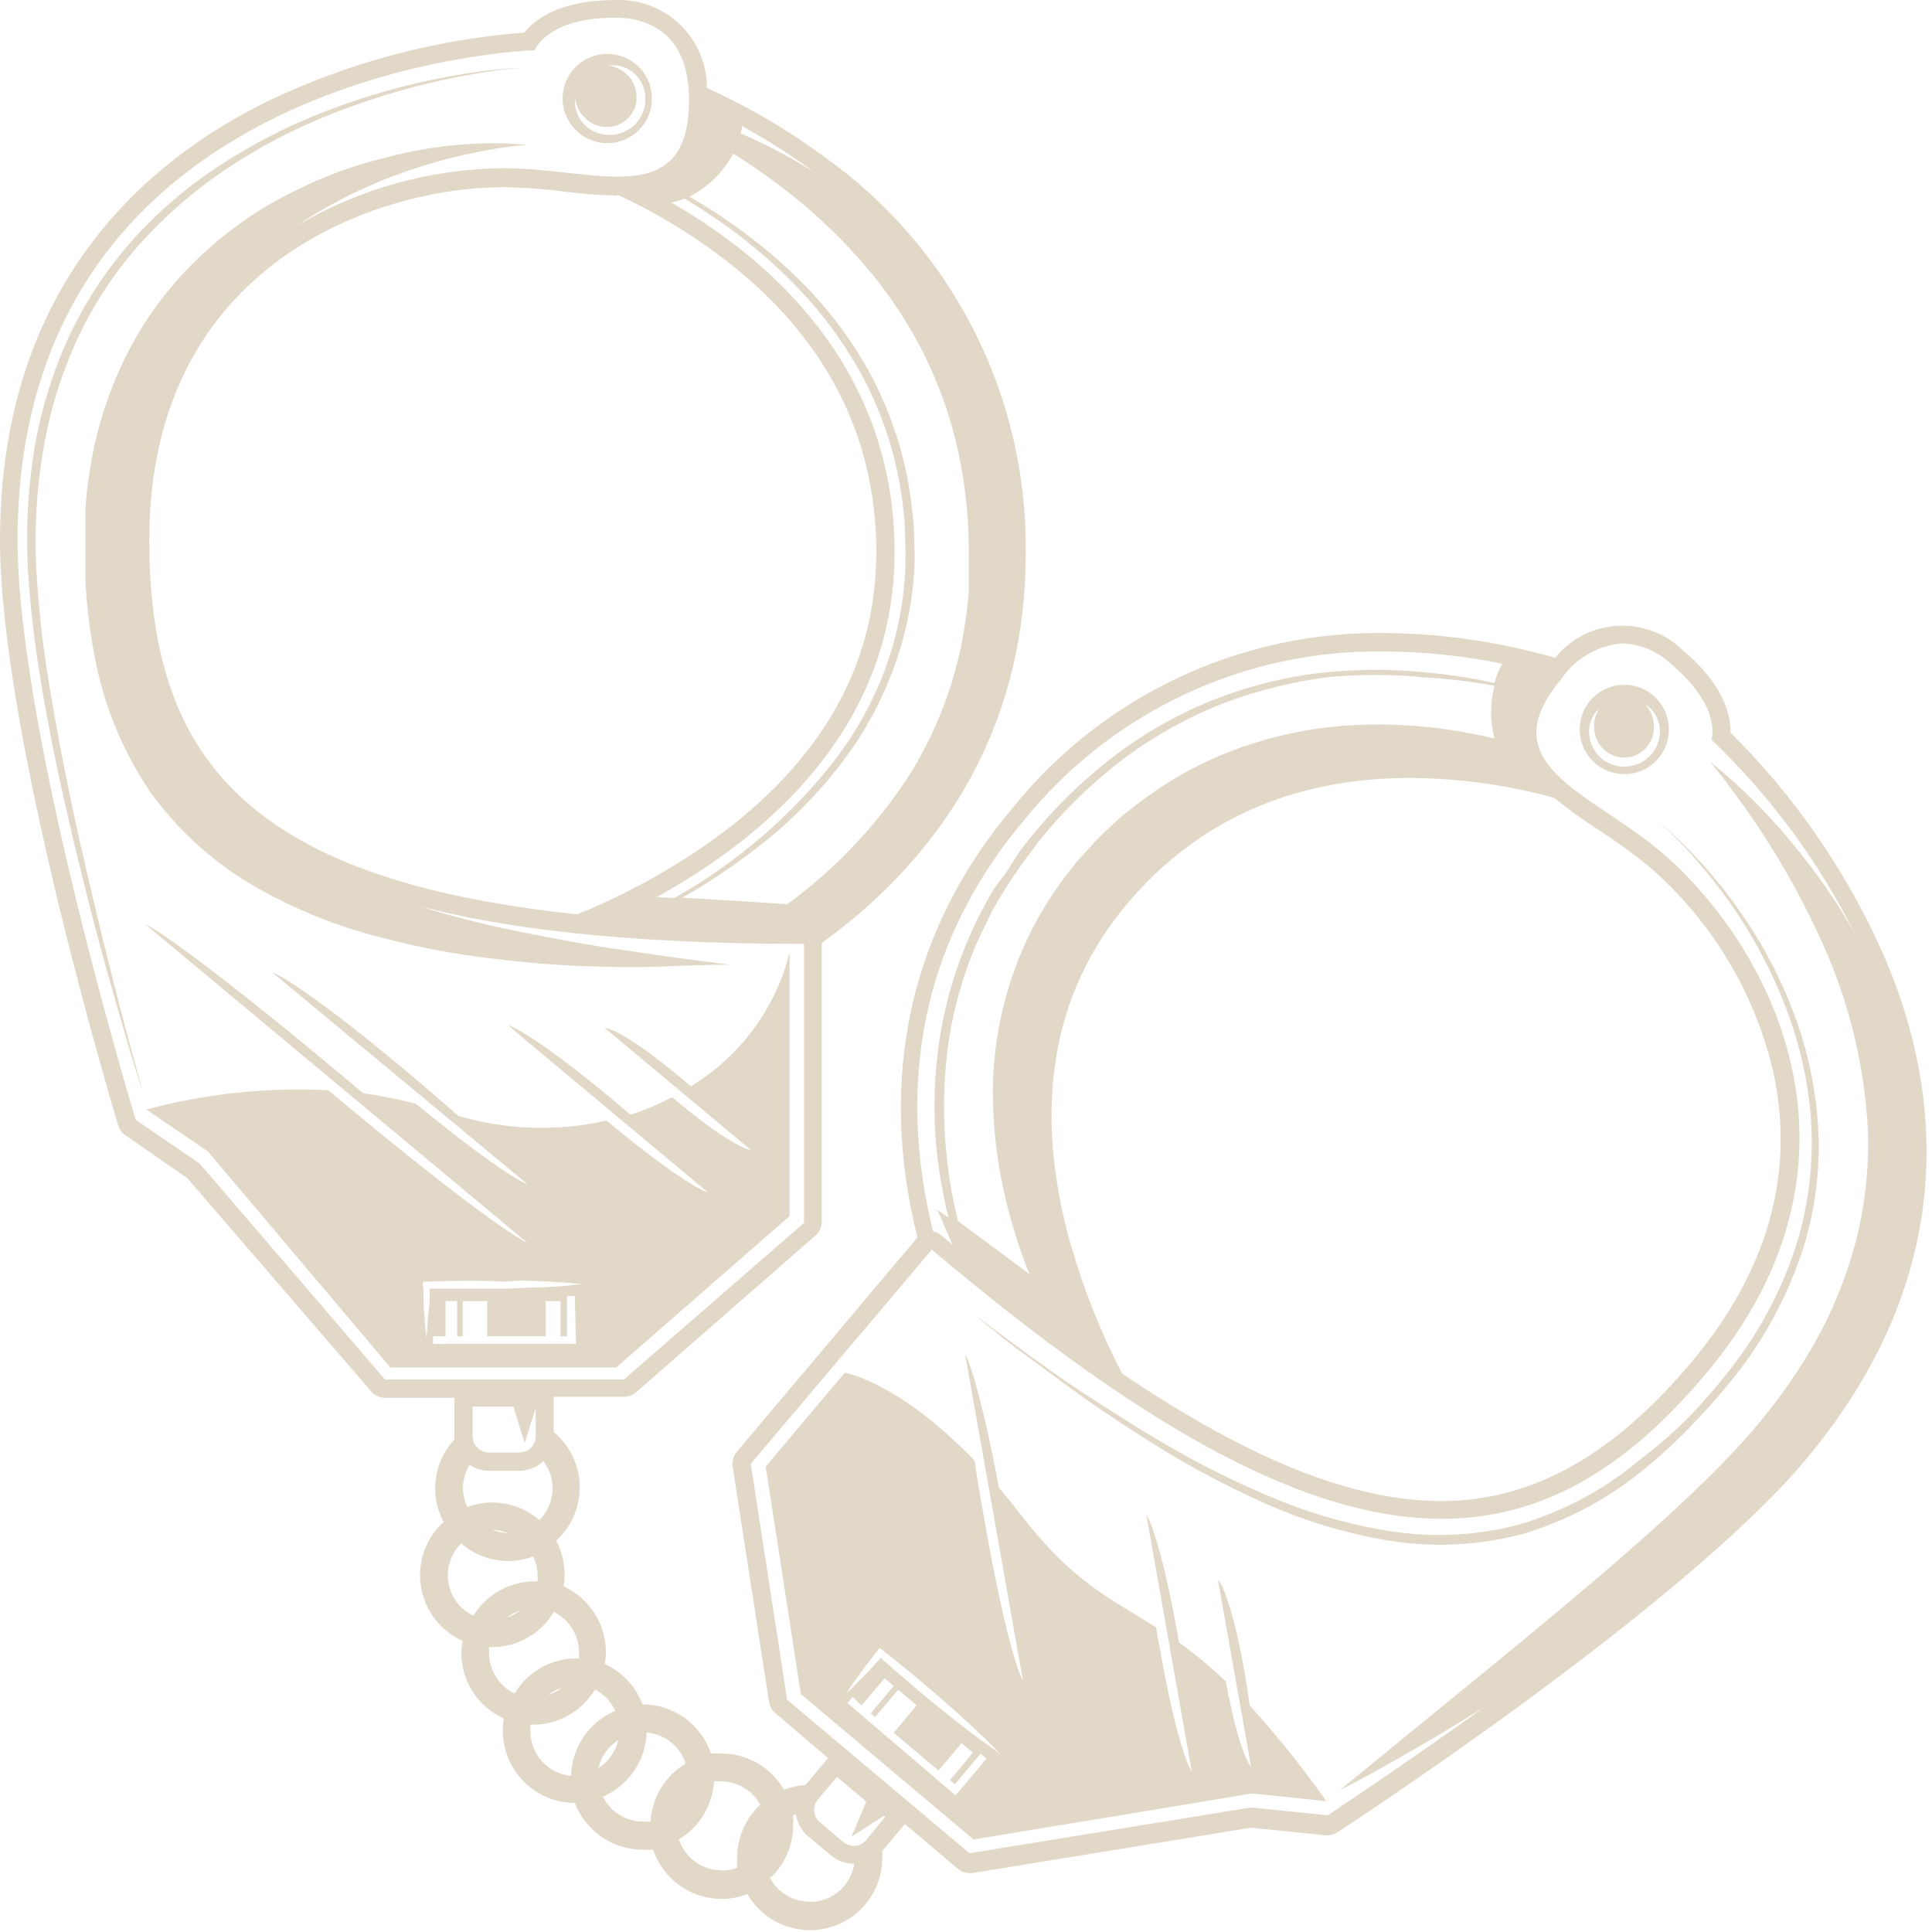
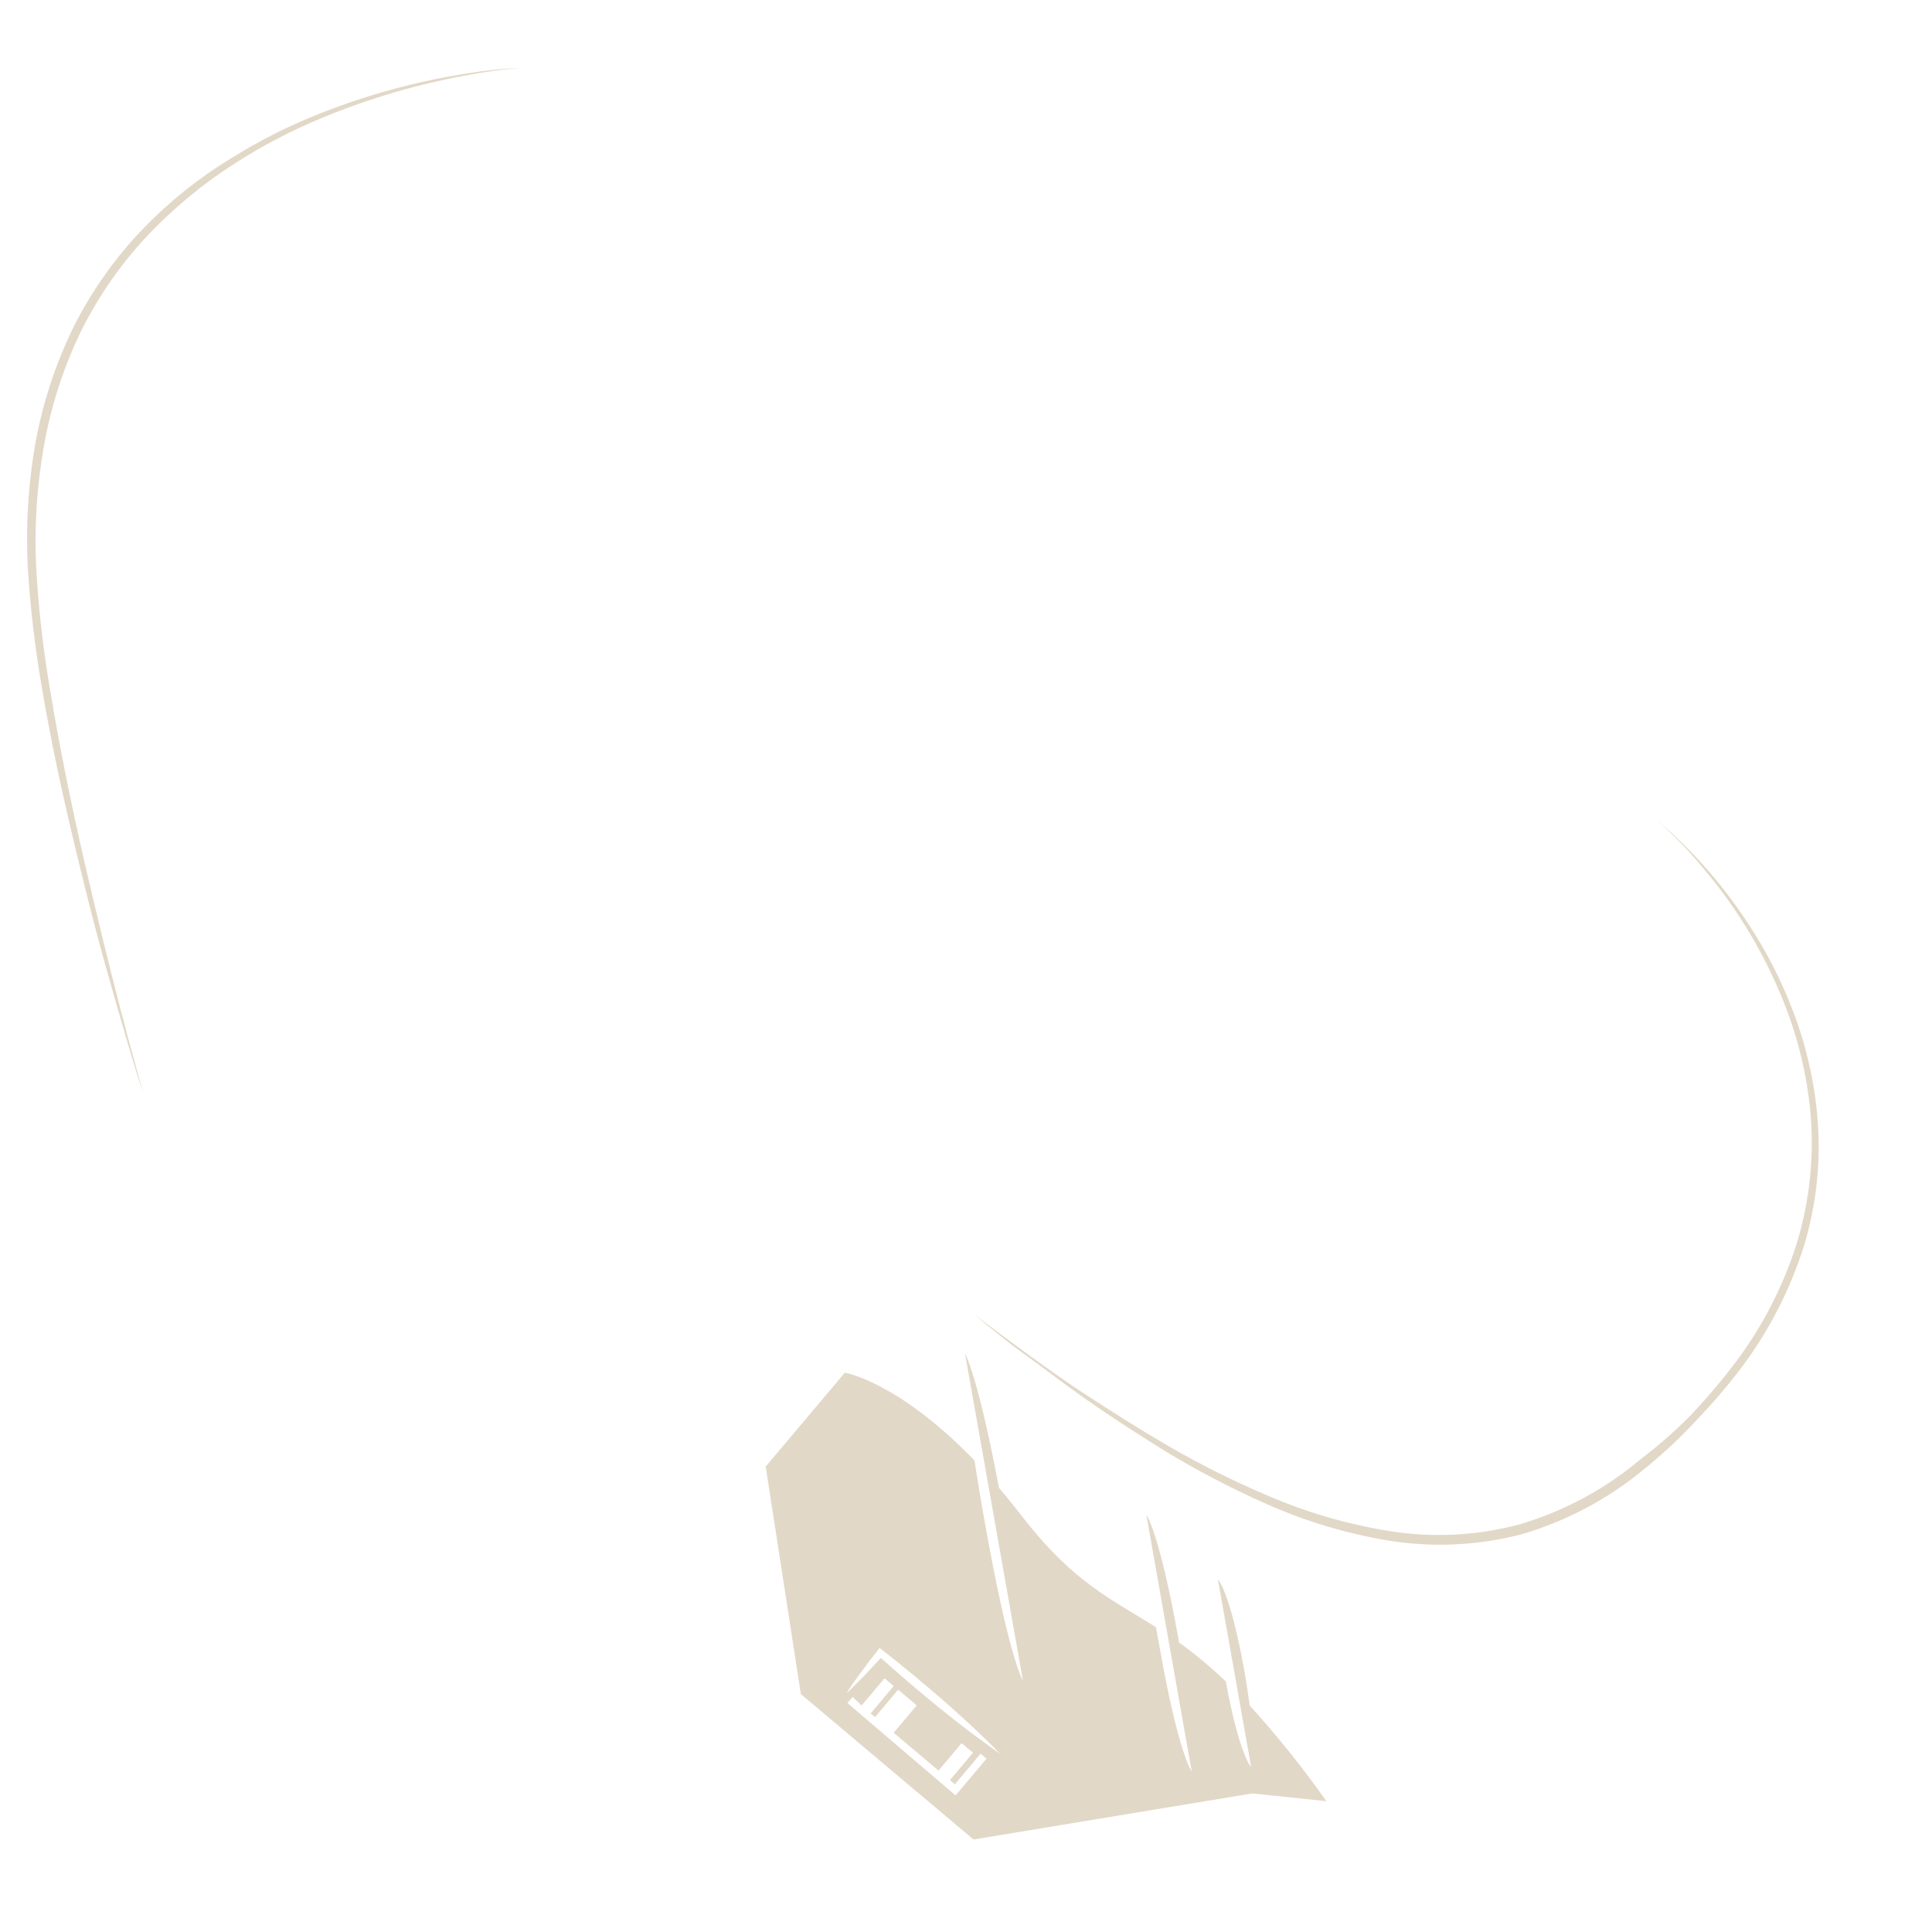
<svg xmlns="http://www.w3.org/2000/svg" width="141" height="141" viewBox="0 0 141 141" fill="none">
-   <path d="M44.372 10.451C45.014 10.441 45.639 10.241 46.168 9.877C46.697 9.512 47.107 9 47.346 8.404C47.585 7.807 47.642 7.154 47.511 6.525C47.379 5.896 47.065 5.32 46.607 4.869C46.149 4.419 45.568 4.113 44.938 3.992C44.307 3.87 43.654 3.937 43.062 4.186C42.469 4.434 41.963 4.851 41.607 5.386C41.251 5.921 41.061 6.549 41.061 7.191C41.061 7.624 41.147 8.052 41.314 8.451C41.481 8.849 41.726 9.211 42.034 9.514C42.342 9.818 42.707 10.057 43.109 10.217C43.51 10.378 43.939 10.457 44.372 10.451ZM41.972 7.32V7.191C41.999 7.348 42.038 7.503 42.088 7.653C42.212 8.039 42.438 8.385 42.742 8.654C43.043 8.944 43.419 9.142 43.828 9.226C44.237 9.31 44.661 9.276 45.052 9.129C45.347 9.023 45.615 8.853 45.837 8.631C46.059 8.409 46.229 8.141 46.335 7.846C46.385 7.713 46.424 7.575 46.45 7.435C46.45 7.371 46.45 7.268 46.45 7.191C46.457 7.123 46.457 7.054 46.45 6.986C46.431 6.442 46.217 5.923 45.847 5.523C45.568 5.229 45.219 5.008 44.834 4.882C44.683 4.832 44.528 4.793 44.372 4.766H44.911C45.472 4.818 45.997 5.064 46.396 5.463C46.794 5.861 47.04 6.387 47.092 6.948C47.092 7.05 47.092 7.127 47.092 7.243C47.098 7.328 47.098 7.414 47.092 7.499C47.077 7.697 47.033 7.891 46.964 8.077C46.829 8.453 46.62 8.798 46.348 9.091C46.055 9.362 45.71 9.572 45.334 9.706C44.976 9.831 44.595 9.875 44.218 9.835C43.657 9.788 43.129 9.551 42.721 9.164C42.313 8.777 42.049 8.262 41.972 7.705C41.965 7.577 41.965 7.448 41.972 7.32Z" fill="#B69D74" fill-opacity="0.4" />
  <path d="M23.418 8.257C21.135 9.151 18.94 10.255 16.861 11.555C14.511 12.983 12.355 14.708 10.445 16.687C8.407 18.807 6.699 21.221 5.376 23.847C4.047 26.565 3.102 29.454 2.566 32.432C2.053 35.396 1.872 38.409 2.027 41.414C2.208 44.326 2.547 47.225 3.041 50.101C3.978 55.695 5.222 60.828 6.313 65.216C7.404 69.605 8.482 73.236 9.213 75.764C9.945 78.292 10.432 79.729 10.432 79.729L9.341 75.725C8.649 73.159 7.725 69.528 6.685 65.139C5.646 60.751 4.517 55.631 3.606 50.049C3.125 47.195 2.803 44.316 2.643 41.427C2.498 38.451 2.687 35.468 3.208 32.534C3.725 29.606 4.65 26.764 5.954 24.091C7.24 21.52 8.901 19.155 10.881 17.072C12.748 15.119 14.841 13.396 17.117 11.94C19.15 10.63 21.297 9.51 23.533 8.59C26.893 7.201 30.39 6.169 33.965 5.511C35.323 5.248 36.693 5.059 38.071 4.946C36.686 5.006 35.306 5.151 33.94 5.383C30.338 5.953 26.809 6.917 23.418 8.257Z" fill="#B69D74" fill-opacity="0.4" />
-   <path d="M38.495 90.712C38.495 90.712 35.928 89.596 24.034 79.626L23.892 79.562C19.441 79.346 14.982 79.822 10.676 80.973L15.167 84.027L28.486 99.797H44.975L57.627 88.749V69.502C56.614 73.588 54.02 77.104 50.415 79.279L49.915 78.856C45.347 75.006 44.115 75.006 44.115 75.006L54.791 83.924C54.791 83.924 53.508 83.847 49.055 80.075C48.079 80.585 47.061 81.015 46.014 81.358L44.834 80.357C38.572 75.135 37.058 74.814 37.058 74.814L51.66 87.017C51.66 87.017 50.197 86.709 44.295 81.807H44.141C40.599 82.59 36.917 82.462 33.439 81.435C32.4 80.511 31.155 79.433 29.654 78.176C21.698 71.529 19.889 70.977 19.889 70.977L38.495 86.427C38.495 86.427 36.942 85.952 30.347 80.55C29.153 80.254 27.896 79.985 26.497 79.78L24.97 78.496C13.037 68.526 10.573 67.423 10.573 67.423L38.495 90.712ZM42.036 98.078H31.604V97.526H32.515V94.96H33.362V97.526H33.773V94.96H35.556V97.526H39.829V94.96H40.907V97.526H41.382V94.575H41.947L42.036 98.078ZM39.714 93.51L41.138 93.599L42.575 93.728C42.1 93.728 41.626 93.817 41.138 93.856L39.714 93.946C38.752 93.946 37.802 94.023 36.852 94.048C35.017 94.048 33.195 94.048 31.36 94.048C31.36 94.6 31.36 95.152 31.284 95.704C31.206 96.255 31.194 96.987 31.117 97.641C31.04 97 31.014 96.358 30.95 95.704C30.886 95.049 30.95 94.421 30.86 93.779V93.535H31.13C33.041 93.458 34.979 93.445 36.865 93.535C37.751 93.433 38.7 93.458 39.663 93.51H39.714Z" fill="#B69D74" fill-opacity="0.4" />
-   <path d="M126.302 53.475C126.302 52.192 125.865 50.011 122.747 47.393C122.115 46.794 121.366 46.333 120.546 46.037C119.727 45.742 118.856 45.62 117.987 45.677C117.118 45.735 116.27 45.972 115.497 46.373C114.724 46.775 114.043 47.331 113.496 48.009C109.477 46.85 105.321 46.242 101.139 46.2C95.912 46.116 90.736 47.229 86.006 49.453C81.275 51.677 77.116 54.953 73.846 59.031C66.404 67.872 64.043 78.663 66.955 90.314L53.764 105.969C53.644 106.117 53.556 106.287 53.505 106.471C53.454 106.654 53.442 106.846 53.469 107.034L56.126 124.216C56.173 124.533 56.338 124.822 56.587 125.024L60.437 128.309L58.782 130.272C58.245 130.307 57.717 130.424 57.216 130.619C56.757 129.816 56.094 129.148 55.294 128.684C54.494 128.22 53.586 127.975 52.661 127.975C52.405 127.955 52.147 127.955 51.891 127.975C51.535 126.93 50.862 126.021 49.965 125.377C49.067 124.733 47.991 124.385 46.887 124.382C46.395 123.079 45.408 122.022 44.141 121.444C44.192 121.156 44.218 120.864 44.218 120.571C44.216 119.559 43.923 118.569 43.375 117.719C42.827 116.868 42.046 116.192 41.125 115.772C41.177 115.485 41.203 115.192 41.202 114.9C41.207 114.04 40.995 113.193 40.586 112.436C41.144 111.931 41.586 111.312 41.882 110.62C42.179 109.929 42.324 109.182 42.307 108.43C42.29 107.678 42.112 106.939 41.784 106.262C41.456 105.585 40.986 104.986 40.407 104.506V101.94H45.539C45.864 101.935 46.177 101.817 46.425 101.606L59.513 90.173C59.66 90.051 59.777 89.898 59.857 89.725C59.937 89.552 59.977 89.363 59.975 89.172V68.822C69.714 61.777 74.86 51.999 74.86 40.451C74.944 34.759 73.637 29.132 71.052 24.061C68.466 18.989 64.682 14.625 60.026 11.349C57.395 9.418 54.57 7.766 51.596 6.421C51.597 5.556 51.422 4.699 51.083 3.902C50.744 3.106 50.247 2.386 49.623 1.787C48.998 1.187 48.258 0.721 47.449 0.414C46.639 0.108 45.776 -0.031 44.911 0.006C40.843 0.006 39.034 1.417 38.264 2.38C31.787 2.872 25.456 4.56 19.594 7.358C10.663 11.721 0 20.831 0 39.411C0 53.437 8.276 80.96 8.623 82.128C8.707 82.423 8.893 82.677 9.149 82.847L13.666 85.978L27.087 101.542C27.213 101.689 27.369 101.807 27.543 101.889C27.718 101.971 27.908 102.014 28.101 102.017H33.157V104.814C33.157 104.891 33.157 104.968 33.157 105.058C32.416 105.855 31.942 106.863 31.802 107.942C31.661 109.021 31.861 110.116 32.374 111.076C31.729 111.662 31.24 112.4 30.951 113.223C30.663 114.046 30.584 114.927 30.721 115.788C30.859 116.649 31.209 117.462 31.739 118.154C32.27 118.845 32.964 119.394 33.76 119.75C33.704 120.042 33.674 120.338 33.67 120.636C33.673 121.648 33.967 122.637 34.518 123.486C35.068 124.335 35.852 125.007 36.775 125.422C36.724 125.714 36.698 126.01 36.698 126.307C36.698 127.704 37.252 129.043 38.239 130.032C39.225 131.02 40.563 131.578 41.959 131.581C42.339 132.582 43.013 133.444 43.893 134.053C44.772 134.663 45.816 134.991 46.887 134.994C47.147 135.014 47.409 135.014 47.669 134.994C48.021 136.04 48.692 136.949 49.587 137.594C50.483 138.238 51.558 138.586 52.661 138.587C53.307 138.587 53.947 138.465 54.547 138.228C55.124 139.229 56.014 140.012 57.08 140.458C58.146 140.904 59.328 140.988 60.446 140.696C61.564 140.405 62.556 139.754 63.268 138.845C63.98 137.935 64.374 136.817 64.389 135.661C64.402 135.469 64.402 135.276 64.389 135.084L66.044 133.121L69.894 136.38C70.131 136.589 70.437 136.704 70.754 136.701H70.959L91.297 133.39L96.75 133.942H96.879C97.138 133.941 97.392 133.865 97.61 133.724C98.624 133.057 122.683 117.325 131.717 106.611C143.676 92.393 141.392 78.561 137.362 69.463C134.694 63.497 130.944 58.076 126.302 53.475ZM57.447 124.049L54.791 106.829L68.007 91.2C83.919 104.647 95.621 110.845 105.219 110.845C112.585 110.845 118.667 107.175 124.467 100.298C137.76 84.515 129.009 68.719 121.105 62.072C115.972 57.774 108.684 55.797 113.97 49.523C114.476 48.783 115.143 48.167 115.921 47.723C116.699 47.278 117.567 47.016 118.461 46.956C119.743 47.02 120.96 47.534 121.9 48.407C125.75 51.653 124.903 53.975 124.903 53.975C129.217 58.106 132.786 62.95 135.451 68.296C135.232 67.885 135.001 67.487 134.77 67.102C133.686 65.308 132.477 63.593 131.152 61.969C130.143 60.712 129.063 59.512 127.918 58.377C126.982 57.427 126.186 56.747 125.647 56.285C125.108 55.823 124.8 55.592 124.8 55.592L125.48 56.439C125.929 56.991 126.545 57.825 127.315 58.89C129.398 61.823 131.207 64.941 132.717 68.206C134.84 72.681 136.065 77.528 136.323 82.474C136.413 85.197 136.12 87.918 135.451 90.558C134.736 93.281 133.661 95.896 132.255 98.334C130.808 100.8 129.11 103.109 127.187 105.225C125.301 107.304 123.196 109.293 121.143 111.166C116.999 114.9 112.944 118.236 109.454 121.11L97.764 130.657L98.739 130.157C99.368 129.81 100.292 129.335 101.434 128.681C103.217 127.68 105.566 126.307 108.299 124.613C101.883 129.194 96.904 132.479 96.904 132.479L91.284 131.915L70.754 135.251L57.447 124.049ZM78.17 90.943C75.347 80.948 76.72 72.556 82.238 65.986C87.37 59.878 94.351 56.773 102.948 56.773C106.486 56.801 110.006 57.288 113.419 58.223C114.445 59.055 115.516 59.83 116.627 60.545C117.862 61.334 119.053 62.19 120.194 63.111C124.763 67 127.98 72.239 129.381 78.073C131.062 85.554 129.048 92.753 123.402 99.463C117.756 106.174 111.853 109.549 105.181 109.549C98.765 109.549 91.22 106.547 81.891 100.246C80.345 97.263 79.099 94.134 78.17 90.905V90.943ZM109.069 53.898C108.042 53.655 106.951 53.437 105.784 53.257C103.541 52.927 101.273 52.811 99.009 52.91C96.423 53.02 93.864 53.478 91.4 54.271C88.721 55.119 86.192 56.383 83.906 58.017C83.303 58.415 82.764 58.877 82.199 59.3C81.635 59.724 81.096 60.289 80.544 60.802C79.992 61.315 79.582 61.816 79.107 62.316L78.773 62.688L78.683 62.778L78.606 62.868L78.44 63.086L77.76 63.946C75.998 66.268 74.64 68.871 73.743 71.645C72.877 74.322 72.444 77.12 72.46 79.934C72.485 82.497 72.799 85.05 73.397 87.543C73.843 89.39 74.418 91.204 75.116 92.971C72.755 91.213 71.01 89.93 69.919 89.121C68.914 85.075 68.649 80.88 69.137 76.739C69.481 73.965 70.225 71.255 71.344 68.693C71.639 68.039 71.972 67.41 72.281 66.756C72.588 66.101 72.999 65.473 73.358 64.882C73.718 64.292 74.154 63.689 74.564 63.086C74.975 62.483 75.45 61.931 75.848 61.354C77.659 59.105 79.741 57.088 82.045 55.348C84.284 53.676 86.741 52.316 89.347 51.306C91.795 50.379 94.345 49.746 96.943 49.42C99.269 49.2 101.611 49.204 103.936 49.433C105.658 49.534 107.372 49.74 109.069 50.049C108.743 51.311 108.743 52.636 109.069 53.898ZM109.069 49.844C107.377 49.471 105.662 49.21 103.936 49.061C101.568 48.831 99.183 48.831 96.814 49.061C91.302 49.619 86.043 51.658 81.596 54.964C79.242 56.729 77.114 58.776 75.257 61.059C74.808 61.649 74.334 62.188 73.974 62.816C73.615 63.445 73.127 64.1 72.691 64.664C72.255 65.229 71.947 65.947 71.6 66.576C71.254 67.205 70.959 67.859 70.664 68.552C69.537 71.174 68.789 73.944 68.444 76.777C68.115 79.419 68.115 82.091 68.444 84.733C68.636 86.183 68.906 87.556 69.214 88.865L68.405 88.287L69.522 90.853L68.688 90.148C68.516 90.008 68.314 89.912 68.097 89.865C65.942 81.153 66.109 70.105 74.744 59.852C77.904 55.943 81.913 52.803 86.466 50.671C91.018 48.539 95.997 47.471 101.023 47.547C103.921 47.554 106.81 47.855 109.646 48.445C109.381 48.878 109.186 49.35 109.069 49.844ZM63.221 134.288C63.111 134.422 62.971 134.53 62.814 134.603C62.656 134.676 62.484 134.714 62.31 134.712C62.03 134.705 61.759 134.605 61.54 134.43L59.847 132.992C59.725 132.893 59.625 132.77 59.553 132.631C59.48 132.492 59.436 132.34 59.423 132.184C59.41 132.027 59.429 131.869 59.477 131.72C59.526 131.57 59.603 131.431 59.706 131.312L61.078 129.682L63.221 131.478L62.144 134.045L64.504 132.518L64.607 132.595L63.221 134.288ZM37.468 102.659L38.289 105.315L39.098 102.748V104.814C39.098 105.131 38.972 105.434 38.748 105.658C38.525 105.882 38.221 106.008 37.905 106.008H35.685C35.368 106.008 35.065 105.882 34.841 105.658C34.617 105.434 34.491 105.131 34.491 104.814V102.659H37.468ZM44.911 1.289C47.143 1.289 50.287 2.29 50.287 7.281C50.287 11.888 48.118 12.889 45.039 12.889C42.639 12.889 39.675 12.273 36.75 12.273C31.413 12.321 26.184 13.782 21.596 16.507L22.532 15.904C24.452 14.703 26.485 13.693 28.602 12.889C30.274 12.251 31.989 11.732 33.734 11.336C35.172 11.015 36.301 10.81 37.122 10.707L38.405 10.566L37.122 10.476C35.954 10.431 34.784 10.457 33.619 10.553C31.799 10.704 29.996 11.014 28.23 11.477C25.897 12.037 23.636 12.864 21.493 13.941C18.891 15.21 16.505 16.882 14.423 18.894C12.021 21.184 10.09 23.921 8.738 26.952C8.033 28.515 7.47 30.138 7.057 31.802C6.637 33.534 6.362 35.298 6.236 37.076C6.236 37.525 6.236 37.923 6.236 38.359V39.001V39.694C6.236 40.579 6.236 41.452 6.236 42.337C6.32 44.129 6.53 45.913 6.865 47.675C7.5 51.281 8.886 54.712 10.932 57.748C13.009 60.653 15.699 63.067 18.811 64.818C21.63 66.415 24.651 67.624 27.793 68.411C30.514 69.137 33.285 69.661 36.083 69.976C38.649 70.297 41.023 70.464 43.114 70.528C45.206 70.592 47.041 70.605 48.542 70.528C50.043 70.451 51.211 70.451 52.019 70.413H53.303L48.632 69.797L46.194 69.438C45.308 69.296 44.346 69.181 43.319 69.001C42.293 68.822 41.215 68.642 40.086 68.424C38.957 68.206 37.763 67.962 36.519 67.705L34.645 67.269L32.592 66.73C31.309 66.358 30.026 65.973 28.614 65.447H28.23C35.646 67.782 45.604 68.886 58.679 68.886V89.249L45.527 100.682H28.101L14.564 84.912L9.906 81.73C9.906 81.73 1.283 53.398 1.283 39.411C1.283 4.779 39.034 3.663 39.034 3.663C39.034 3.663 39.881 1.289 44.911 1.289ZM45.09 14.223C47.751 15.451 50.272 16.961 52.61 18.727C60.129 24.386 63.953 31.7 63.953 40.297C63.953 48.894 59.603 56.182 51.006 62.008C48.218 63.879 45.247 65.461 42.139 66.73C32.733 65.742 25.83 63.779 20.941 60.725C13.999 56.388 10.894 49.818 10.894 39.411C10.894 19.035 27.819 13.659 36.763 13.659C38.234 13.688 39.703 13.795 41.164 13.979C42.441 14.147 43.726 14.245 45.013 14.274L45.09 14.223ZM57.383 65.986C55.663 65.87 53.123 65.704 49.787 65.511L50.428 65.152C52.305 64.038 54.101 62.795 55.805 61.431C57.7 59.915 59.422 58.194 60.937 56.298C62.597 54.262 63.938 51.986 64.915 49.548C65.941 47.038 66.552 44.377 66.724 41.67C66.763 40.99 66.763 40.309 66.724 39.63C66.724 38.952 66.686 38.275 66.609 37.602C66.249 33.634 65.013 29.795 62.99 26.362C61.744 24.254 60.235 22.314 58.499 20.588C56.953 19.041 55.274 17.633 53.482 16.379C52.392 15.596 51.327 14.942 50.313 14.351C51.676 13.658 52.792 12.56 53.508 11.208C55.096 12.199 56.622 13.287 58.076 14.467C59.862 15.912 61.515 17.514 63.016 19.253C64.656 21.143 66.069 23.219 67.225 25.438C68.441 27.796 69.347 30.302 69.919 32.893C70.495 35.565 70.757 38.295 70.702 41.028V42.132C70.702 42.491 70.702 42.876 70.702 43.197C70.625 43.851 70.587 44.48 70.484 45.173C70.381 45.866 70.266 46.52 70.138 47.188C70.009 47.855 69.83 48.471 69.65 49.164C68.927 51.705 67.861 54.135 66.481 56.388C64.079 60.142 60.998 63.414 57.396 66.037L57.383 65.986ZM65.287 40.297C65.287 26.683 55.984 18.791 48.978 14.775C49.316 14.714 49.647 14.62 49.966 14.493C51.019 15.121 52.122 15.853 53.264 16.674C55.009 17.946 56.641 19.367 58.14 20.921C59.819 22.648 61.279 24.575 62.49 26.657C63.779 28.876 64.739 31.27 65.339 33.766C65.644 35.031 65.854 36.318 65.967 37.615C66.057 38.257 66.044 38.898 66.07 39.604C66.096 40.31 66.07 40.887 66.07 41.593C65.941 44.231 65.386 46.831 64.427 49.292C63.483 51.679 62.185 53.911 60.578 55.913C57.705 59.481 54.231 62.521 50.313 64.895L49.209 65.537L47.926 65.472C55.676 61.187 65.287 53.295 65.287 40.297ZM54.072 9.745C54.109 9.567 54.135 9.387 54.149 9.206C55.979 10.198 57.737 11.317 59.41 12.555C57.707 11.481 55.922 10.541 54.072 9.745ZM33.786 108.612C33.786 108.009 33.955 107.418 34.273 106.906C34.691 107.186 35.182 107.338 35.685 107.342H37.905C38.555 107.336 39.178 107.084 39.65 106.636C40.089 107.202 40.328 107.897 40.33 108.612C40.33 109.044 40.246 109.471 40.081 109.87C39.915 110.268 39.673 110.63 39.367 110.935C38.416 110.119 37.208 109.664 35.954 109.652C35.327 109.65 34.705 109.763 34.119 109.985C33.908 109.558 33.794 109.089 33.786 108.612ZM37.071 111.884C36.678 111.874 36.291 111.792 35.928 111.641C36.32 111.659 36.706 111.741 37.071 111.884ZM32.682 114.964C32.681 114.531 32.767 114.103 32.934 113.704C33.102 113.305 33.348 112.944 33.657 112.642C34.603 113.459 35.808 113.913 37.058 113.925C37.689 113.928 38.315 113.815 38.905 113.591C39.123 114.03 39.237 114.513 39.239 115.003C39.252 115.139 39.252 115.277 39.239 115.413H39.021C38.123 115.413 37.24 115.643 36.456 116.081C35.672 116.519 35.014 117.151 34.543 117.915C33.985 117.65 33.514 117.232 33.184 116.71C32.855 116.187 32.681 115.582 32.682 114.964ZM37.956 117.53C37.665 117.763 37.335 117.941 36.981 118.056C37.275 117.829 37.604 117.651 37.956 117.53ZM35.697 120.623C35.691 120.486 35.691 120.349 35.697 120.212H35.928C36.834 120.205 37.723 119.965 38.509 119.516C39.296 119.066 39.953 118.423 40.42 117.646C40.977 117.916 41.445 118.34 41.77 118.867C42.095 119.395 42.263 120.004 42.255 120.623C42.267 120.759 42.267 120.897 42.255 121.033H42.036C41.132 121.039 40.245 121.278 39.46 121.728C38.675 122.178 38.02 122.822 37.558 123.6C36.999 123.329 36.528 122.906 36.199 122.379C35.87 121.853 35.696 121.244 35.697 120.623ZM40.971 123.189C40.677 123.413 40.347 123.586 39.996 123.702C40.288 123.474 40.618 123.3 40.971 123.189ZM38.713 126.282C38.706 126.145 38.706 126.008 38.713 125.871H38.931C39.837 125.863 40.725 125.622 41.511 125.173C42.297 124.724 42.955 124.08 43.422 123.305C44.077 123.643 44.6 124.189 44.911 124.857C43.971 125.253 43.166 125.911 42.593 126.754C42.019 127.596 41.701 128.586 41.677 129.605C40.858 129.531 40.097 129.149 39.548 128.538C38.998 127.926 38.7 127.129 38.713 126.307V126.282ZM45.129 126.936C45.039 127.367 44.863 127.776 44.612 128.137C44.361 128.499 44.039 128.806 43.666 129.04C43.767 128.609 43.955 128.202 44.217 127.845C44.479 127.488 44.811 127.187 45.193 126.962L45.129 126.936ZM43.961 131.145C44.891 130.75 45.689 130.099 46.261 129.267C46.834 128.435 47.158 127.458 47.195 126.448C47.84 126.501 48.454 126.744 48.962 127.146C49.468 127.548 49.845 128.091 50.043 128.707C49.302 129.149 48.68 129.766 48.232 130.504C47.785 131.242 47.526 132.079 47.477 132.941C47.306 132.954 47.135 132.954 46.964 132.941C46.357 132.95 45.761 132.789 45.242 132.476C44.722 132.163 44.301 131.711 44.025 131.17L43.961 131.145ZM52.648 136.496C51.959 136.492 51.288 136.273 50.731 135.867C50.174 135.462 49.758 134.892 49.543 134.237C50.285 133.796 50.908 133.179 51.355 132.441C51.803 131.702 52.062 130.865 52.109 130.003C52.28 129.989 52.452 129.989 52.622 130.003C53.208 130.006 53.782 130.166 54.286 130.466C54.789 130.766 55.202 131.196 55.484 131.709C54.953 132.2 54.53 132.796 54.24 133.458C53.951 134.121 53.802 134.836 53.803 135.559C53.79 135.807 53.79 136.055 53.803 136.303C53.455 136.438 53.086 136.512 52.712 136.521L52.648 136.496ZM59.064 138.78C58.477 138.78 57.901 138.622 57.398 138.321C56.894 138.021 56.481 137.589 56.203 137.073C56.732 136.581 57.155 135.986 57.444 135.323C57.733 134.661 57.883 133.946 57.883 133.223C57.902 132.976 57.902 132.727 57.883 132.479L58.089 132.415C58.176 133.028 58.481 133.588 58.948 133.993L60.655 135.418C61.105 135.802 61.679 136.012 62.272 136.008H62.349C62.236 136.776 61.855 137.479 61.272 137.991C60.689 138.504 59.943 138.792 59.167 138.805L59.064 138.78Z" fill="#B69D74" fill-opacity="0.4" />
  <path d="M91.387 130.888L96.802 131.452C95.081 129.013 93.213 126.682 91.207 124.472C91.105 123.753 90.989 122.945 90.822 121.995C89.783 116.131 88.885 115.272 88.885 115.272L91.31 128.963C91.31 128.963 90.463 128.142 89.462 122.714C88.39 121.684 87.245 120.732 86.036 119.865V119.788C84.612 111.756 83.662 110.55 83.662 110.55L86.973 129.284C86.973 129.284 86.01 128.078 84.599 120.045C84.509 119.583 84.432 119.147 84.368 118.762C81.057 116.657 78.35 115.528 74.564 110.627C74 109.899 73.448 109.219 72.909 108.586C71.318 100.194 70.433 98.809 70.433 98.809L74.654 122.65C74.654 122.65 73.628 121.071 71.831 110.857C71.536 109.228 71.305 107.816 71.126 106.597C65.544 100.81 61.656 100.182 61.656 100.182L55.882 107.034L58.448 123.638L71.049 134.25L91.387 130.888ZM62.875 121.995C63.247 121.482 63.645 120.969 64.043 120.468L64.197 120.263L64.402 120.43C65.916 121.61 67.379 122.829 68.816 124.074C69.535 124.703 70.253 125.357 70.946 125.999C71.293 126.32 71.652 126.653 71.985 126.987C72.319 127.32 72.665 127.654 72.999 128.013L71.857 127.179C71.472 126.91 71.087 126.615 70.702 126.332C69.945 125.755 69.201 125.165 68.457 124.562C67.037 123.407 65.647 122.218 64.286 120.994L63.157 122.213C62.695 122.663 62.259 123.137 61.797 123.574C62.092 123.035 62.49 122.521 62.875 121.995ZM61.848 124.292L62.221 123.843L62.875 124.472L64.556 122.483L65.223 123.048L63.542 125.049L63.863 125.319L65.544 123.317L66.904 124.459L65.223 126.461L68.495 129.22L70.176 127.218L71.01 127.911L69.329 129.912L69.689 130.22L71.562 127.988L71.998 128.347L69.74 131.029L61.848 124.292Z" fill="#B69D74" fill-opacity="0.4" />
  <path d="M72.037 96.705C72.665 97.192 73.576 97.988 74.77 98.835C75.963 99.682 77.413 100.824 79.107 102.017C80.8 103.21 82.776 104.506 84.971 105.866C87.338 107.304 89.793 108.59 92.323 109.716C95.153 110.984 98.133 111.889 101.19 112.411C104.486 112.964 107.863 112.811 111.096 111.961C114.387 110.988 117.444 109.351 120.078 107.15C121.413 106.064 122.67 104.885 123.838 103.621C125.007 102.403 126.104 101.118 127.123 99.771C129.116 97.103 130.647 94.119 131.652 90.943C132.558 87.966 132.898 84.845 132.653 81.743C132.546 80.307 132.323 78.882 131.986 77.483C131.688 76.171 131.289 74.884 130.792 73.633C129.954 71.448 128.878 69.361 127.585 67.41C126.599 65.901 125.501 64.468 124.3 63.124C123.299 62.021 122.452 61.212 121.862 60.673L120.925 59.878L121.836 60.699C122.413 61.251 123.247 62.072 124.223 63.266C126.897 66.396 129.003 69.97 130.446 73.826C130.914 75.08 131.292 76.367 131.575 77.675C131.885 79.052 132.086 80.451 132.178 81.859C132.363 84.893 131.997 87.936 131.1 90.841C130.106 93.945 128.596 96.86 126.635 99.463C125.615 100.805 124.523 102.09 123.363 103.313C122.224 104.462 121.007 105.529 119.719 106.508C117.145 108.673 114.153 110.284 110.929 111.243C107.784 112.089 104.493 112.251 101.28 111.718C98.264 111.225 95.321 110.363 92.516 109.151C89.989 108.082 87.533 106.852 85.163 105.469C82.956 104.185 80.967 102.902 79.248 101.786C77.528 100.67 76.04 99.579 74.834 98.706C73.628 97.834 72.691 97.115 72.049 96.641L71.074 95.896L72.037 96.705Z" fill="#B69D74" fill-opacity="0.4" />
-   <path d="M116.447 55.733C116.94 56.148 117.545 56.407 118.186 56.477C118.827 56.548 119.474 56.427 120.046 56.13C120.618 55.833 121.089 55.373 121.399 54.808C121.71 54.243 121.846 53.599 121.79 52.957C121.734 52.315 121.49 51.703 121.087 51.2C120.684 50.697 120.141 50.325 119.526 50.13C118.912 49.936 118.254 49.928 117.635 50.108C117.016 50.287 116.464 50.646 116.049 51.14C115.495 51.803 115.227 52.658 115.301 53.519C115.376 54.379 115.787 55.175 116.447 55.733ZM116.626 51.794L116.716 51.704C116.632 51.839 116.559 51.981 116.498 52.128C116.35 52.507 116.301 52.918 116.357 53.321C116.418 53.859 116.673 54.357 117.075 54.72L117.242 54.861L117.435 54.989L117.832 55.169C118.116 55.27 118.418 55.31 118.718 55.284C119.021 55.26 119.315 55.167 119.578 55.015C119.842 54.877 120.07 54.679 120.245 54.437C120.575 54.014 120.739 53.485 120.707 52.949C120.693 52.544 120.574 52.151 120.36 51.807C120.193 51.55 120.078 51.409 120.078 51.409L120.181 51.486L120.463 51.717C120.78 52.043 120.998 52.453 121.092 52.898C121.22 53.555 121.087 54.236 120.72 54.797C120.505 55.113 120.225 55.38 119.898 55.579C119.551 55.777 119.167 55.899 118.769 55.939C118.372 55.974 117.972 55.917 117.601 55.772C117.419 55.705 117.247 55.614 117.088 55.502C116.986 55.502 116.947 55.387 116.87 55.336C116.796 55.278 116.727 55.214 116.665 55.143C116.206 54.654 115.958 54.004 115.972 53.334C115.984 52.874 116.131 52.428 116.395 52.051C116.46 51.955 116.538 51.869 116.626 51.794Z" fill="#B69D74" fill-opacity="0.4" />
</svg>